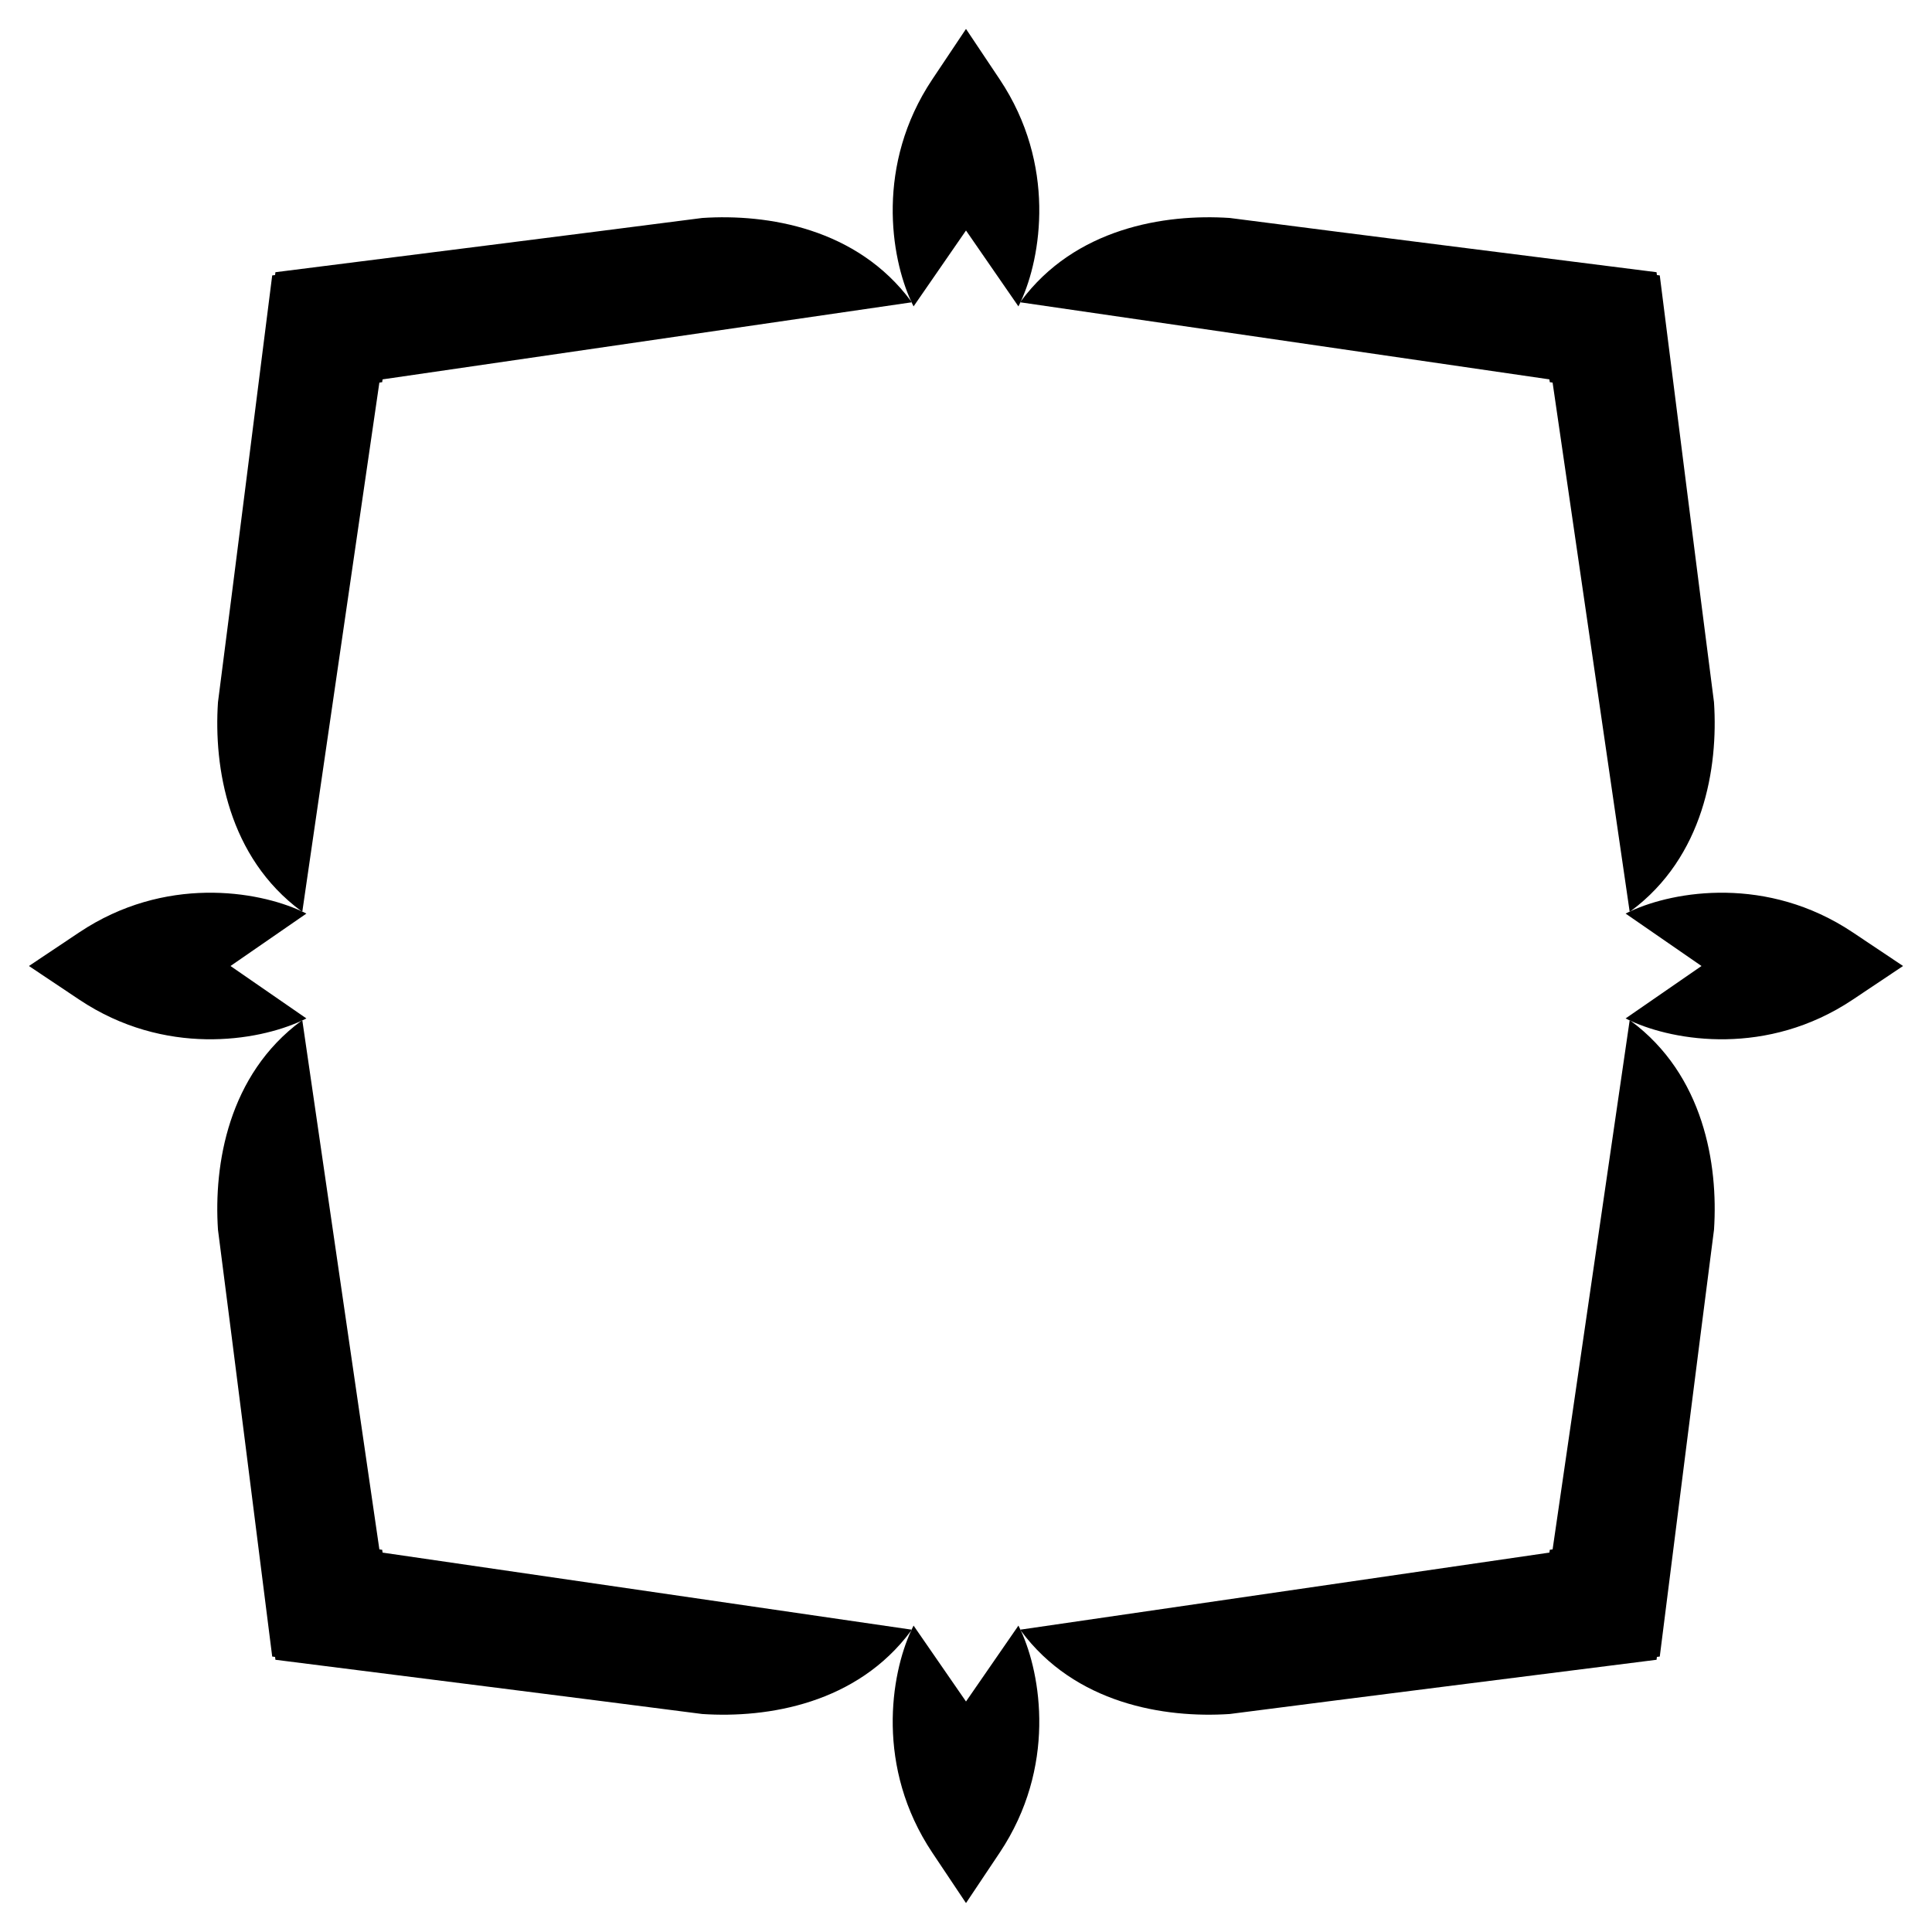
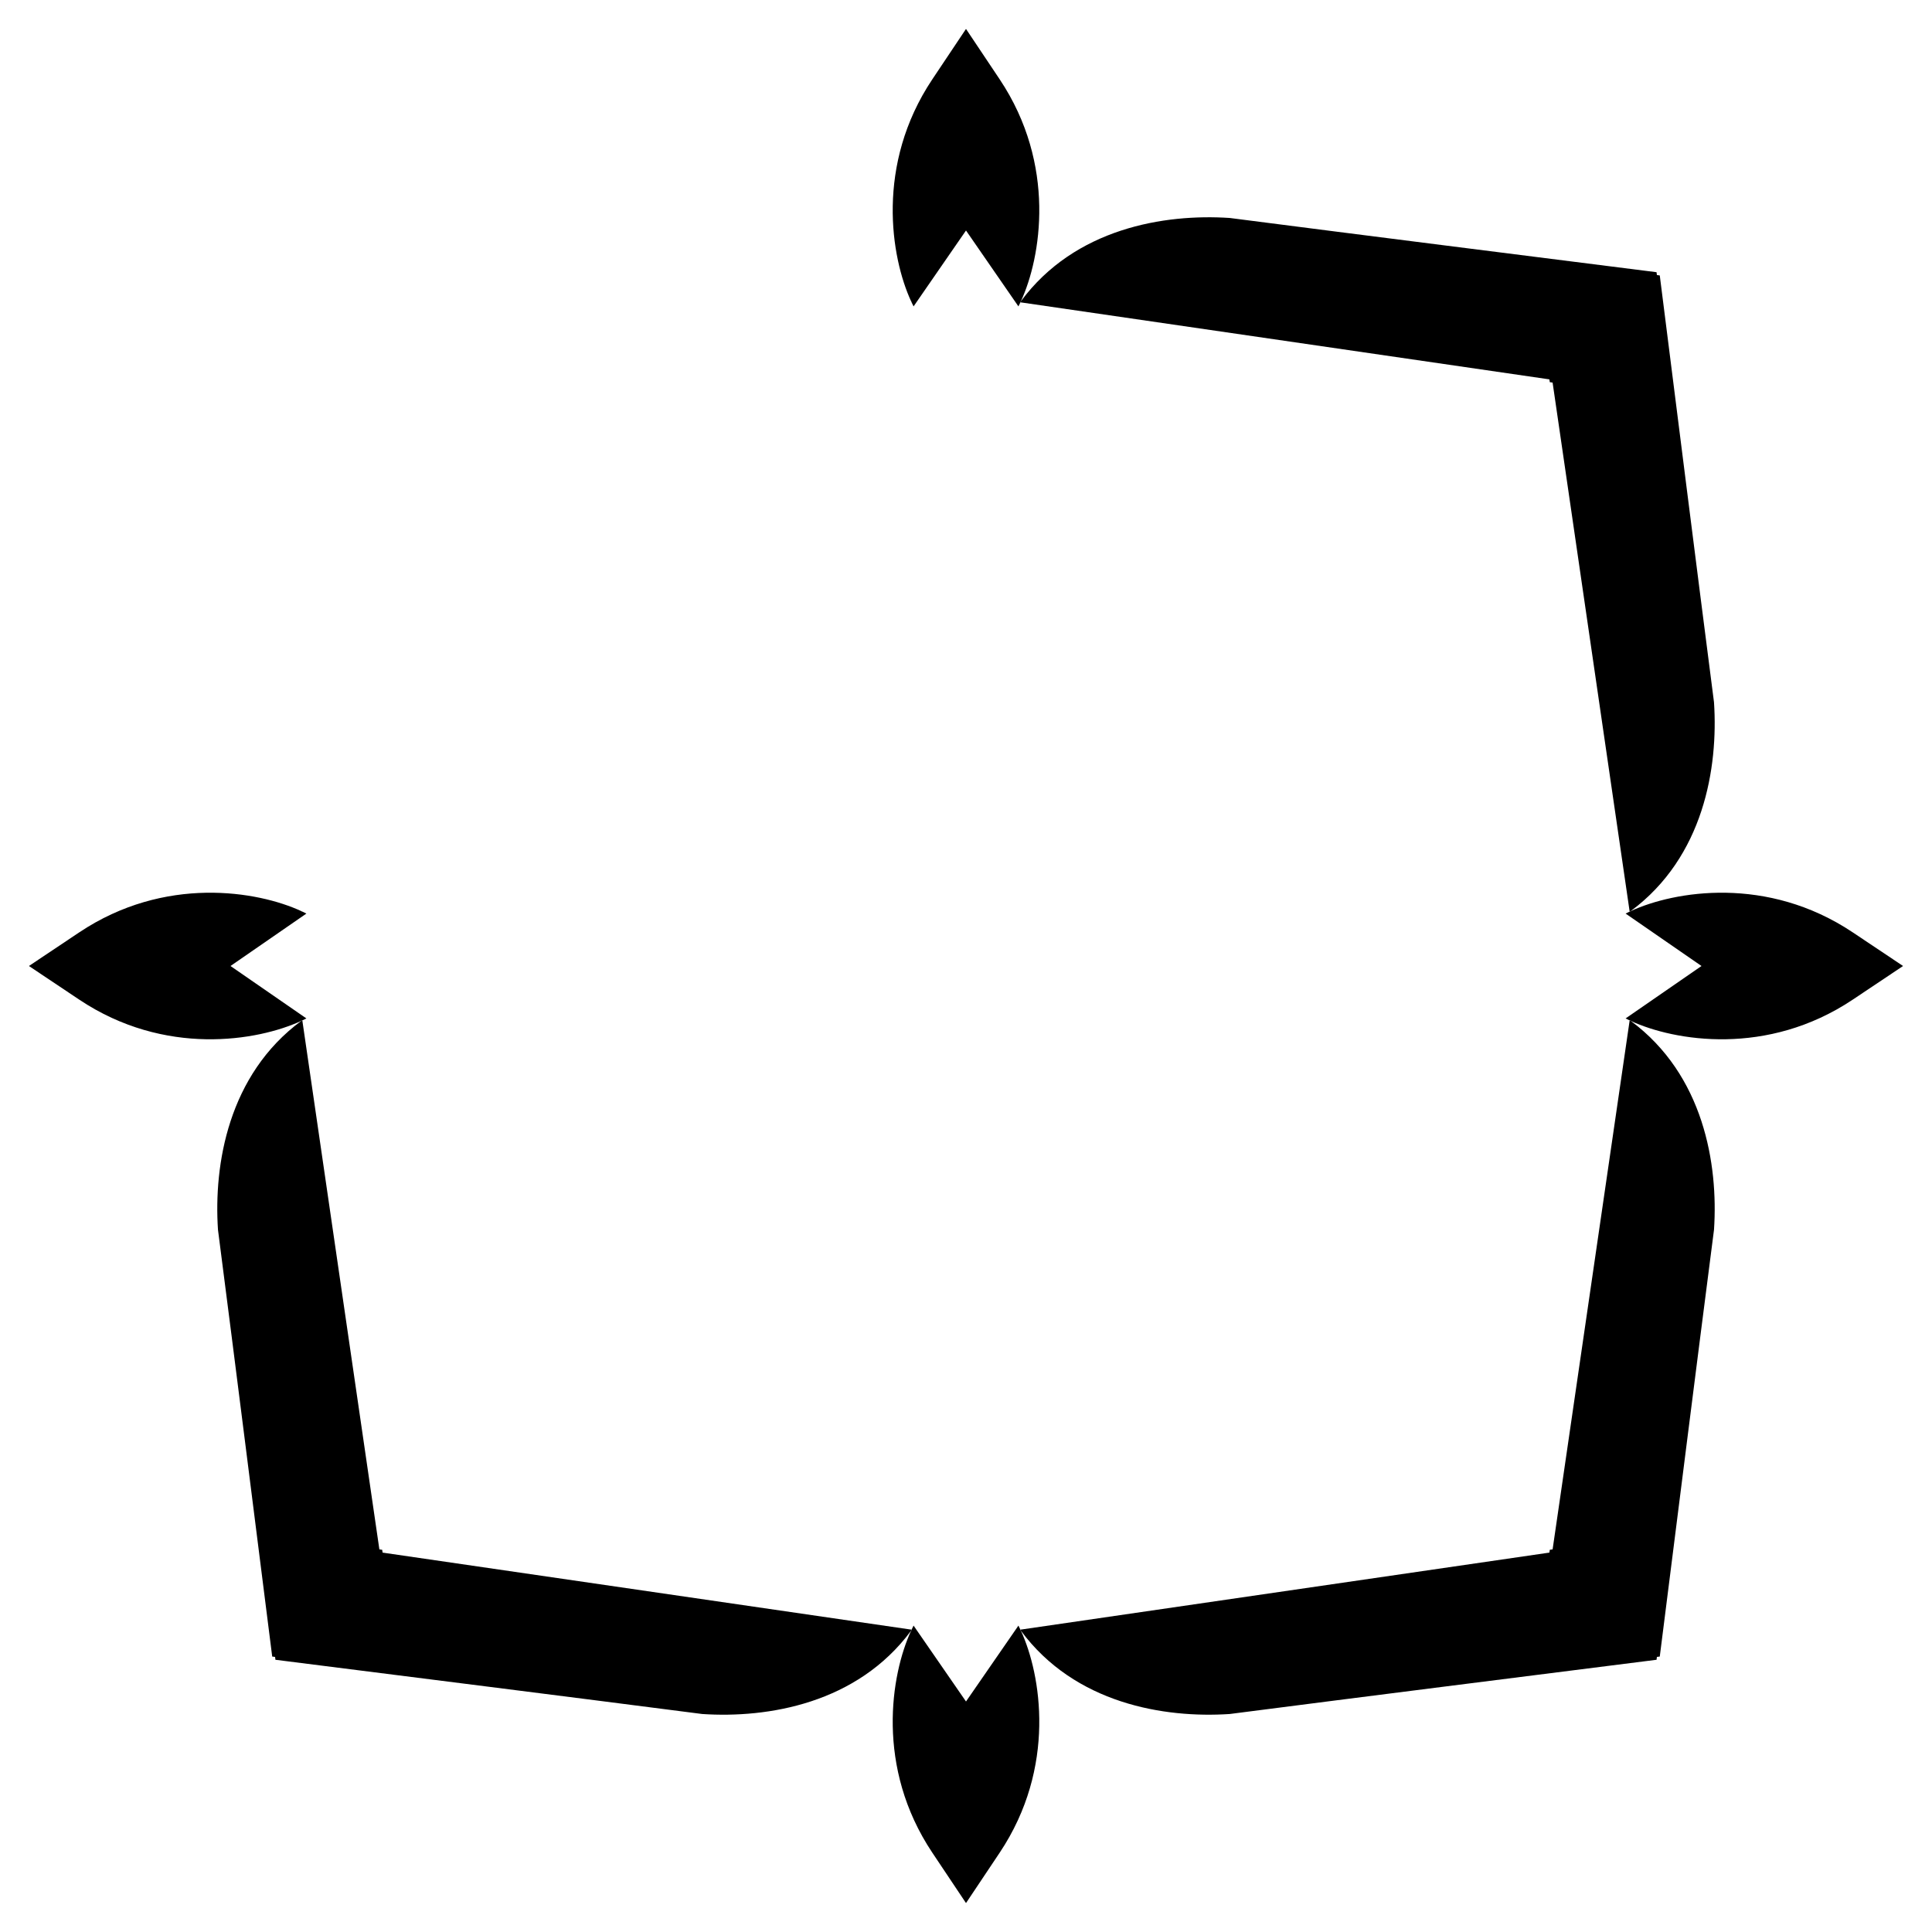
<svg xmlns="http://www.w3.org/2000/svg" enable-background="new 0 0 1649.391 1649.391" version="1.1" viewBox="0 0 1649.4 1649.4" xml:space="preserve">
  <path d="m1323.1 1323.1 2.402-0.35 65.781-451.6c0.293 0.146 0.6 0.278 0.907 0.41 62.313 46.098 74.811 122.4 71.108 178.26-15.659 121.35-30.908 242.93-46.303 364.42-0.814 0.103-1.628 0.206-2.442 0.309l-0.309 2.442c-121.49 15.395-243.08 30.644-364.42 46.303-55.859 3.703-132.16-8.795-178.26-71.108-0.132-0.307-0.263-0.615-0.41-0.907l451.6-65.781 0.349-2.401z" />
  <path d="m326.28 1323.1 0.35 2.402 451.6 65.781c-0.146 0.293-0.278 0.6-0.41 0.907-46.098 62.313-122.4 74.811-178.26 71.108-121.35-15.659-242.93-30.908-364.42-46.303l-0.309-2.442c-0.814-0.103-1.628-0.206-2.442-0.309-15.395-121.49-30.644-243.08-46.303-364.42-3.702-55.859 8.795-132.16 71.108-178.26 0.307-0.132 0.615-0.263 0.907-0.41l65.781 451.6 2.401 0.349z" />
-   <path d="m326.28 326.28-2.401 0.35-65.781 451.6c-0.293-0.146-0.6-0.278-0.907-0.41-62.313-46.098-74.811-122.4-71.108-178.26 15.659-121.35 30.908-242.93 46.303-364.42 0.814-0.103 1.628-0.206 2.442-0.309l0.309-2.442c121.49-15.395 243.08-30.644 364.42-46.303 55.859-3.702 132.16 8.795 178.26 71.108 0.132 0.307 0.263 0.615 0.41 0.907l-451.6 65.781-0.35 2.401z" />
  <path d="m1323.1 326.28-0.35-2.401-451.6-65.781c0.146-0.293 0.278-0.6 0.41-0.907 46.098-62.313 122.4-74.811 178.26-71.108 121.35 15.659 242.93 30.908 364.42 46.303l0.309 2.442c0.814 0.103 1.628 0.206 2.442 0.309 15.395 121.49 30.644 243.08 46.303 364.42 3.703 55.859-8.795 132.16-71.108 178.26-0.307 0.132-0.615 0.263-0.907 0.41l-65.781-451.6-2.401-0.35z" />
  <path d="m1624.7 824.7c-15.763 10.542-30.243 20.219-42.997 28.742-72.981 48.747-152.28 35.327-189.5 18.132-0.293-0.205-0.585-0.439-0.878-0.644l-0.029 0.234c-1.215-0.571-2.371-1.141-3.468-1.712l64.787-44.752-64.787-44.752c1.098-0.571 2.254-1.141 3.468-1.712l0.029 0.234c0.293-0.205 0.585-0.439 0.878-0.644 37.215-17.195 116.52-30.615 189.5 18.132 12.753 8.523 27.233 18.2 42.997 28.742z" />
  <path d="m824.7 1624.7c-10.542-15.763-20.219-30.243-28.742-42.997-48.747-72.981-35.327-152.28-18.132-189.5 0.205-0.293 0.439-0.585 0.644-0.878l-0.234-0.029c0.571-1.215 1.141-2.371 1.712-3.468l44.752 64.787 44.752-64.787c0.571 1.098 1.141 2.254 1.712 3.468l-0.234 0.029c0.205 0.293 0.439 0.585 0.644 0.878 17.195 37.215 30.615 116.52-18.132 189.5-8.524 12.753-18.201 27.233-28.742 42.997z" />
  <path d="m24.696 824.7c15.763-10.542 30.243-20.219 42.997-28.742 72.981-48.747 152.28-35.327 189.5-18.132 0.293 0.205 0.585 0.439 0.878 0.644l0.029-0.234c1.215 0.571 2.371 1.141 3.468 1.712l-64.787 44.752 64.787 44.752c-1.098 0.571-2.254 1.141-3.468 1.712l-0.029-0.234c-0.293 0.205-0.585 0.439-0.878 0.644-37.215 17.195-116.52 30.615-189.5-18.132-12.754-8.524-27.234-18.201-42.997-28.742z" />
  <path d="m824.7 24.696c10.542 15.763 20.219 30.243 28.742 42.997 48.747 72.981 35.327 152.28 18.132 189.5-0.205 0.293-0.439 0.585-0.644 0.878l0.234 0.029c-0.571 1.215-1.141 2.371-1.712 3.468l-44.752-64.787-44.752 64.787c-0.571-1.098-1.141-2.254-1.712-3.468l0.234-0.029c-0.205-0.293-0.439-0.585-0.644-0.878-17.195-37.215-30.615-116.52 18.132-189.5 8.523-12.754 18.2-27.234 28.742-42.997z" />
-   <path d="m1392.2 871.57c-0.307-0.132-0.615-0.263-0.907-0.41l0.029-0.234c0.293 0.205 0.585 0.439 0.878 0.644z" />
  <path d="m871.57 257.19c-0.132 0.307-0.263 0.615-0.41 0.907l-0.234-0.029c0.205-0.293 0.439-0.585 0.644-0.878z" />
  <path d="m257.19 777.82c0.307 0.132 0.615 0.263 0.907 0.41l-0.029 0.234c-0.293-0.205-0.585-0.439-0.878-0.644z" />
  <path d="m777.82 1392.2c0.132-0.307 0.263-0.615 0.41-0.907l0.234 0.029c-0.205 0.293-0.439 0.585-0.644 0.878z" />
-   <path d="m871.57 1392.2c-0.132-0.307-0.263-0.615-0.41-0.907l-0.234 0.029c0.205 0.293 0.439 0.585 0.644 0.878z" />
  <path d="m1392.2 777.82c-0.307 0.132-0.615 0.263-0.907 0.41l0.029 0.234c0.293-0.205 0.585-0.439 0.878-0.644z" />
  <path d="m777.82 257.19c0.132 0.307 0.263 0.615 0.41 0.907l0.234-0.029c-0.205-0.293-0.439-0.585-0.644-0.878z" />
  <path d="m257.19 871.57c0.307-0.132 0.615-0.263 0.907-0.41l-0.029-0.234c-0.293 0.205-0.585 0.439-0.878 0.644z" />
</svg>